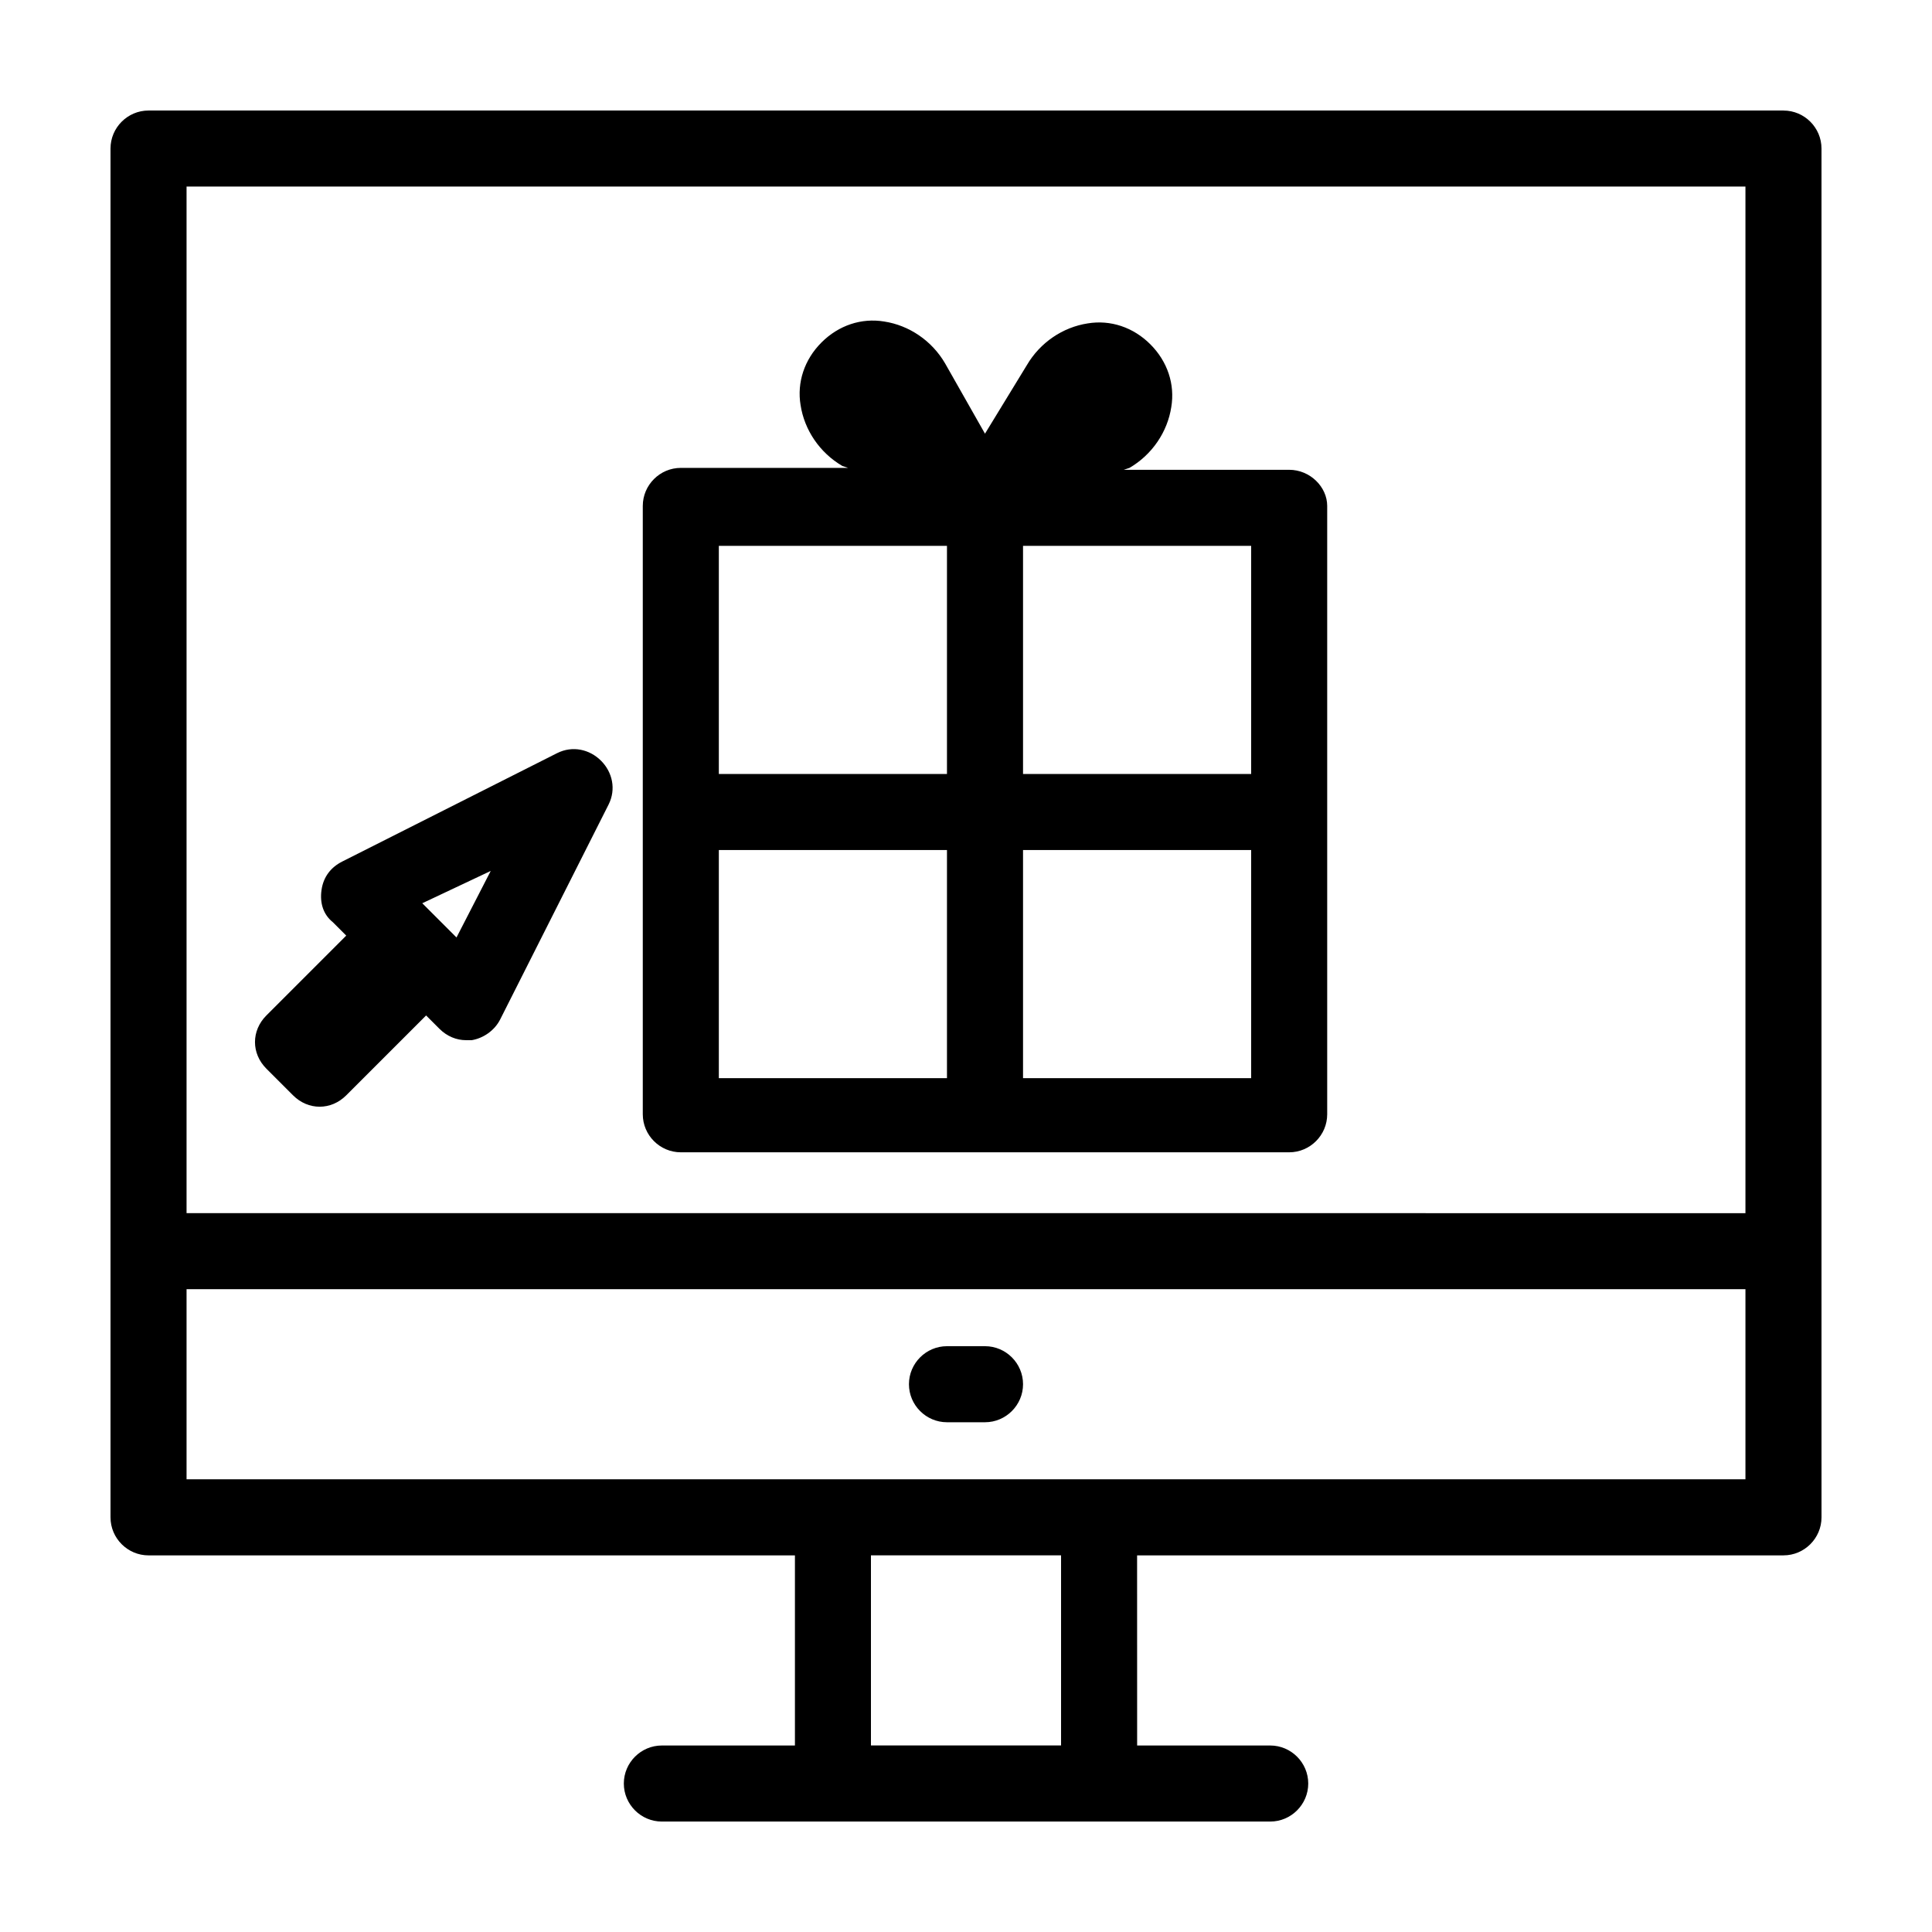
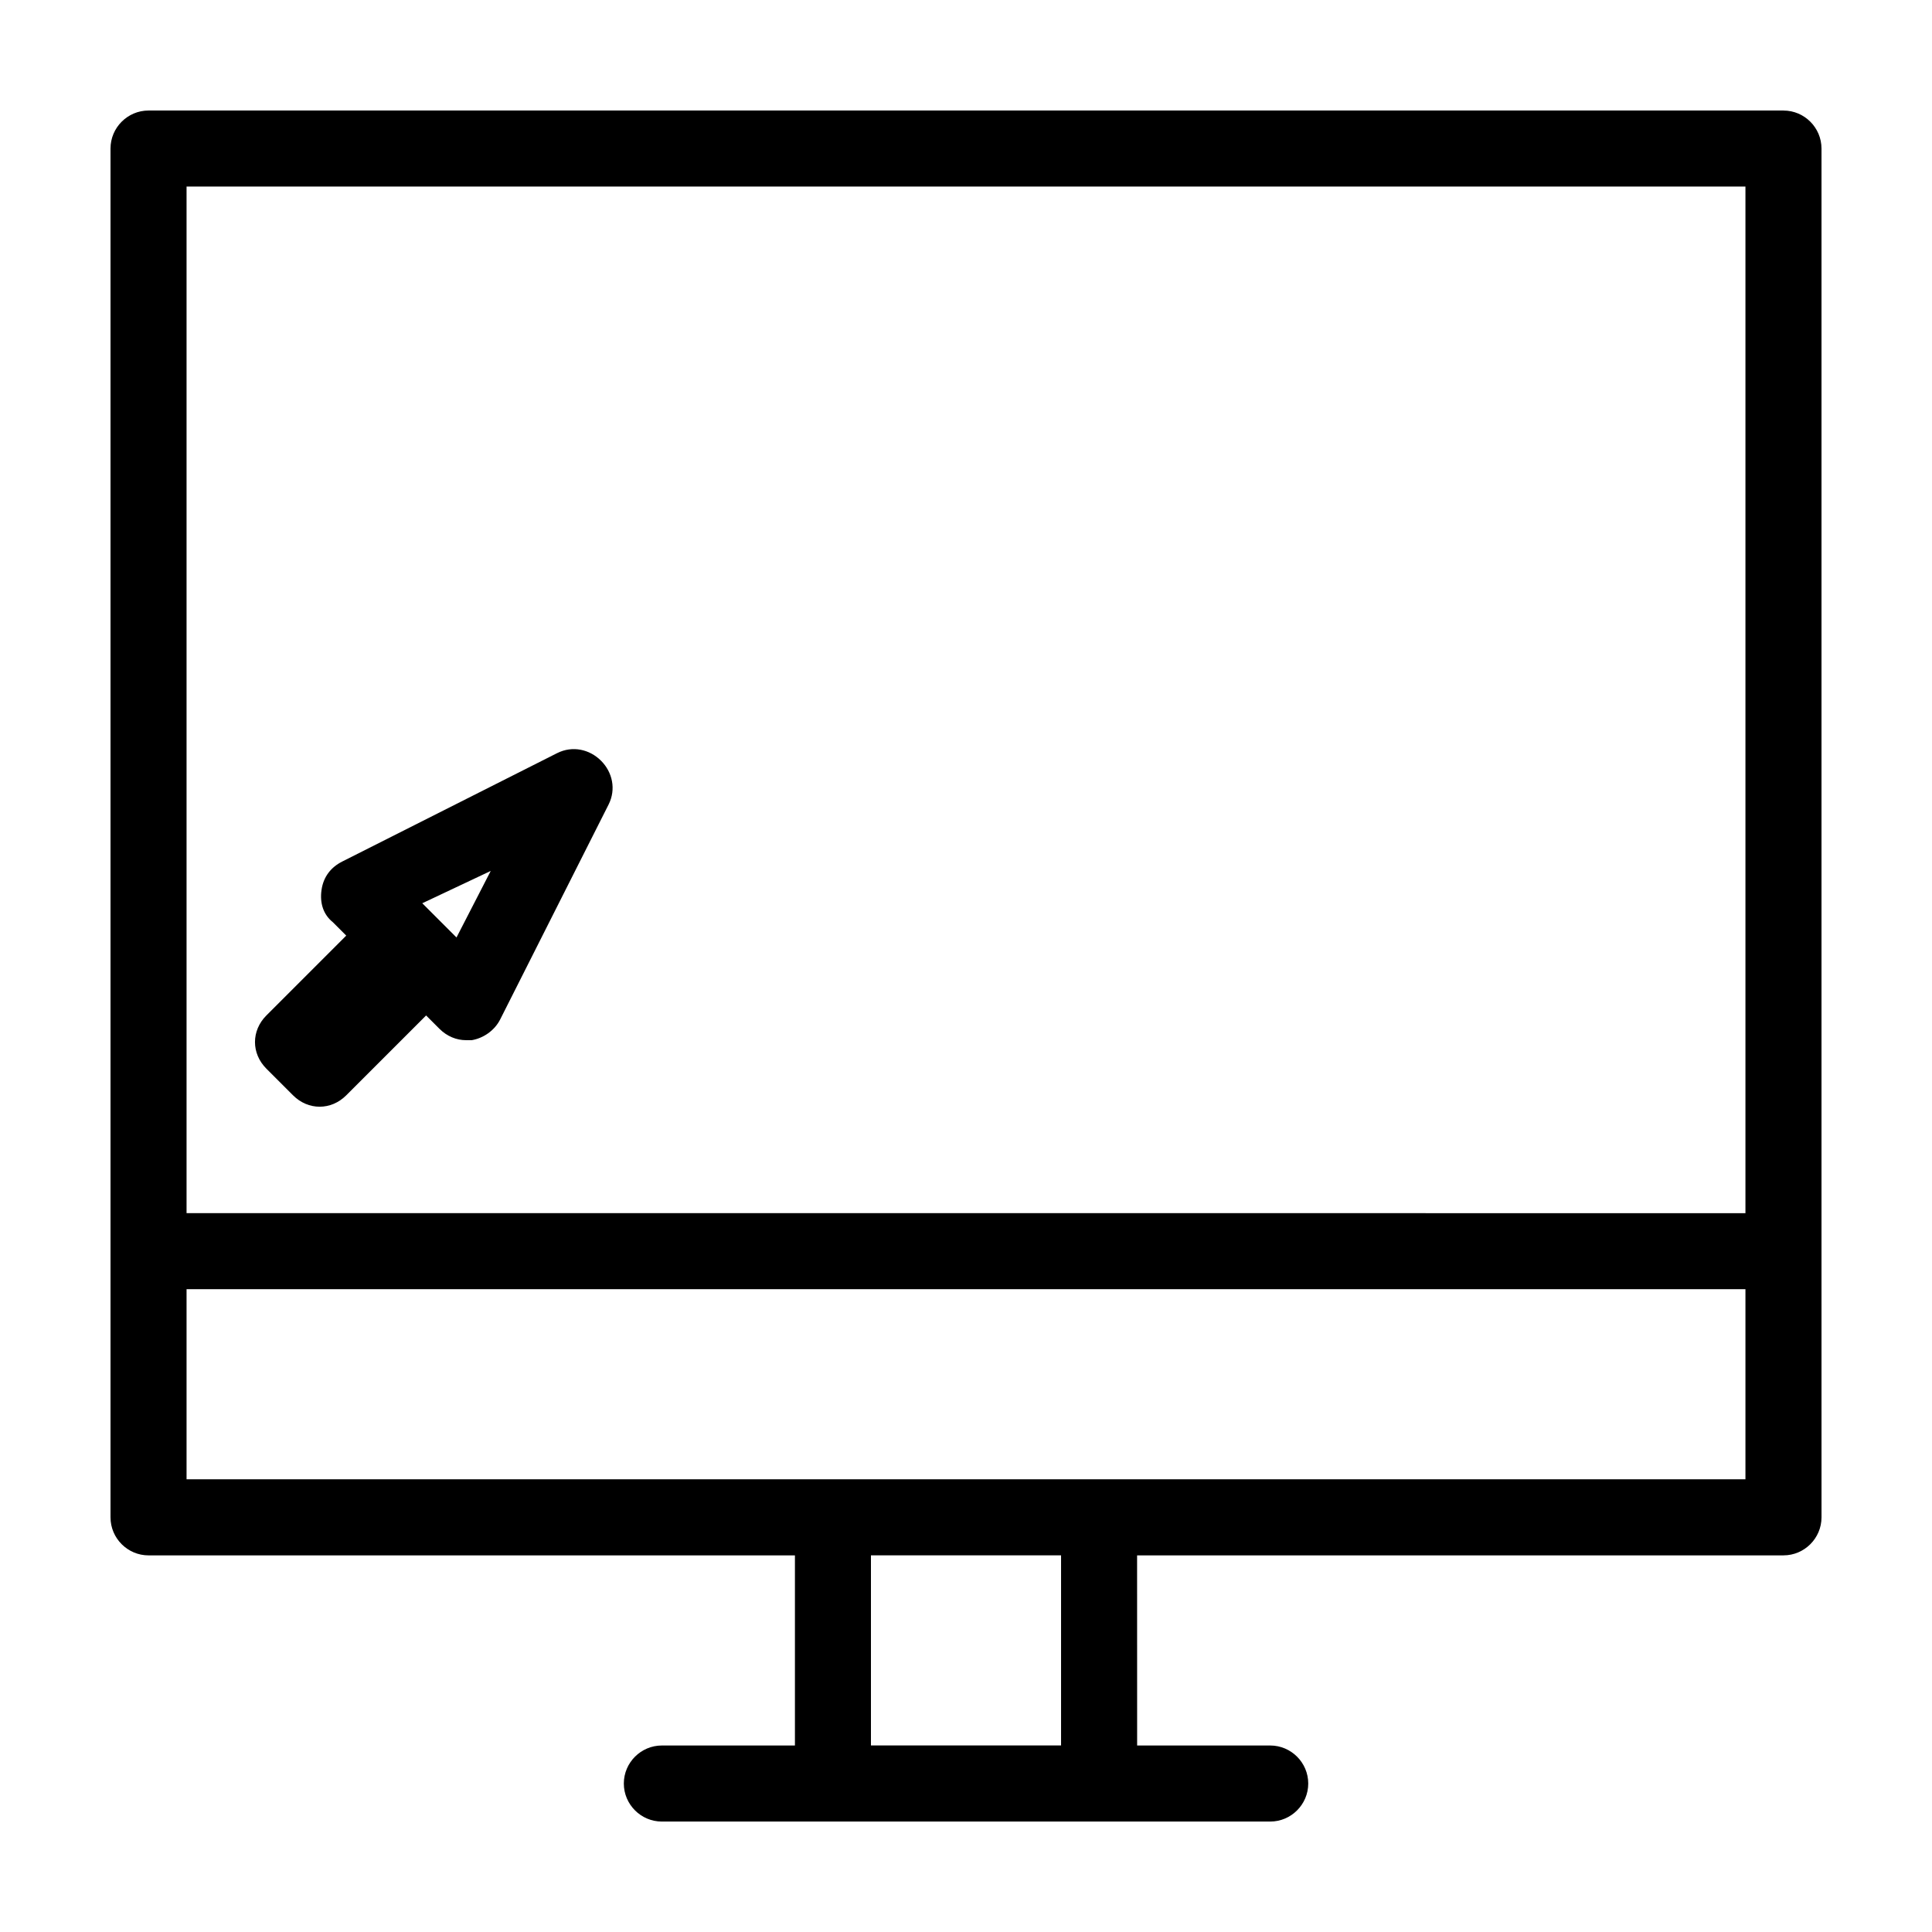
<svg xmlns="http://www.w3.org/2000/svg" fill="#000000" width="800px" height="800px" version="1.1" viewBox="144 144 512 512">
  <g>
    <path d="m616.64 173.29h-433.28c-5.539 0-10.074 4.535-10.074 10.074v362.75c0 5.543 4.535 10.078 10.078 10.078h171.3v50.383h-35.266c-5.543 0-10.078 4.535-10.078 10.078s4.535 10.078 10.078 10.078h161.22c5.543 0 10.078-4.535 10.078-10.078s-4.535-10.078-10.078-10.078h-35.266l-0.012-50.387h171.3c5.543 0 10.078-4.535 10.078-10.078l-0.004-70.531v-292.21c0-5.539-4.531-10.074-10.074-10.074zm-241.83 433.27v-50.379h50.383v50.383zm231.75-70.531h-413.12v-50.383h413.12zm-413.12-70.535v-272.05h413.12v272.06z" />
-     <path d="m394.96 520.91h10.078c5.543 0 10.078-4.535 10.078-10.078 0-5.543-4.535-10.078-10.078-10.078h-10.078c-5.543 0-10.078 4.535-10.078 10.078 0 5.543 4.535 10.078 10.078 10.078z" />
-     <path d="m485.64 268.5h-43.832l1.512-0.504c6.047-3.527 10.078-9.574 11.082-16.121 1.008-6.047-1.008-12.09-5.543-16.625-4.535-4.535-10.578-6.551-16.625-5.543-6.551 1.008-12.594 5.039-16.121 11.082l-11.082 18.141-10.578-18.641c-3.527-6.047-9.574-10.078-16.121-11.082-6.047-1.008-12.09 1.008-16.625 5.543-4.535 4.535-6.551 10.578-5.543 16.625 1.008 6.551 5.039 12.594 11.082 16.121l1.512 0.504-44.336-0.004c-5.543 0-10.078 4.535-10.078 10.078v161.22c0 5.543 4.535 10.078 10.078 10.078h161.22c5.543 0 10.078-4.535 10.078-10.078v-161.22c0-5.039-4.535-9.574-10.078-9.574zm-151.14 20.152h60.457v60.457h-60.457zm0 80.609h60.457v60.457h-60.457zm141.07 60.457h-60.457v-60.457h60.457zm-60.457-80.609v-60.457h60.457v60.457z" />
    <path d="m291.68 343.57-56.93 28.719c-3.023 1.512-5.039 4.031-5.543 7.559-0.504 3.527 0.504 6.551 3.023 8.566l3.527 3.527-21.16 21.16c-2.016 2.016-3.023 4.535-3.023 7.055s1.008 5.039 3.023 7.055l7.055 7.055c2.016 2.016 4.535 3.023 7.055 3.023s5.039-1.008 7.055-3.023l21.16-21.16 3.527 3.527c2.016 2.016 4.535 3.023 7.055 3.023h1.512c3.023-0.504 6.047-2.519 7.559-5.543l28.719-56.93c2.016-4.031 1.008-8.566-2.016-11.586-3.031-3.035-7.566-4.043-11.598-2.027zm-26.703 48.871-9.07-9.07 18.141-8.562z" />
  </g>
</svg>